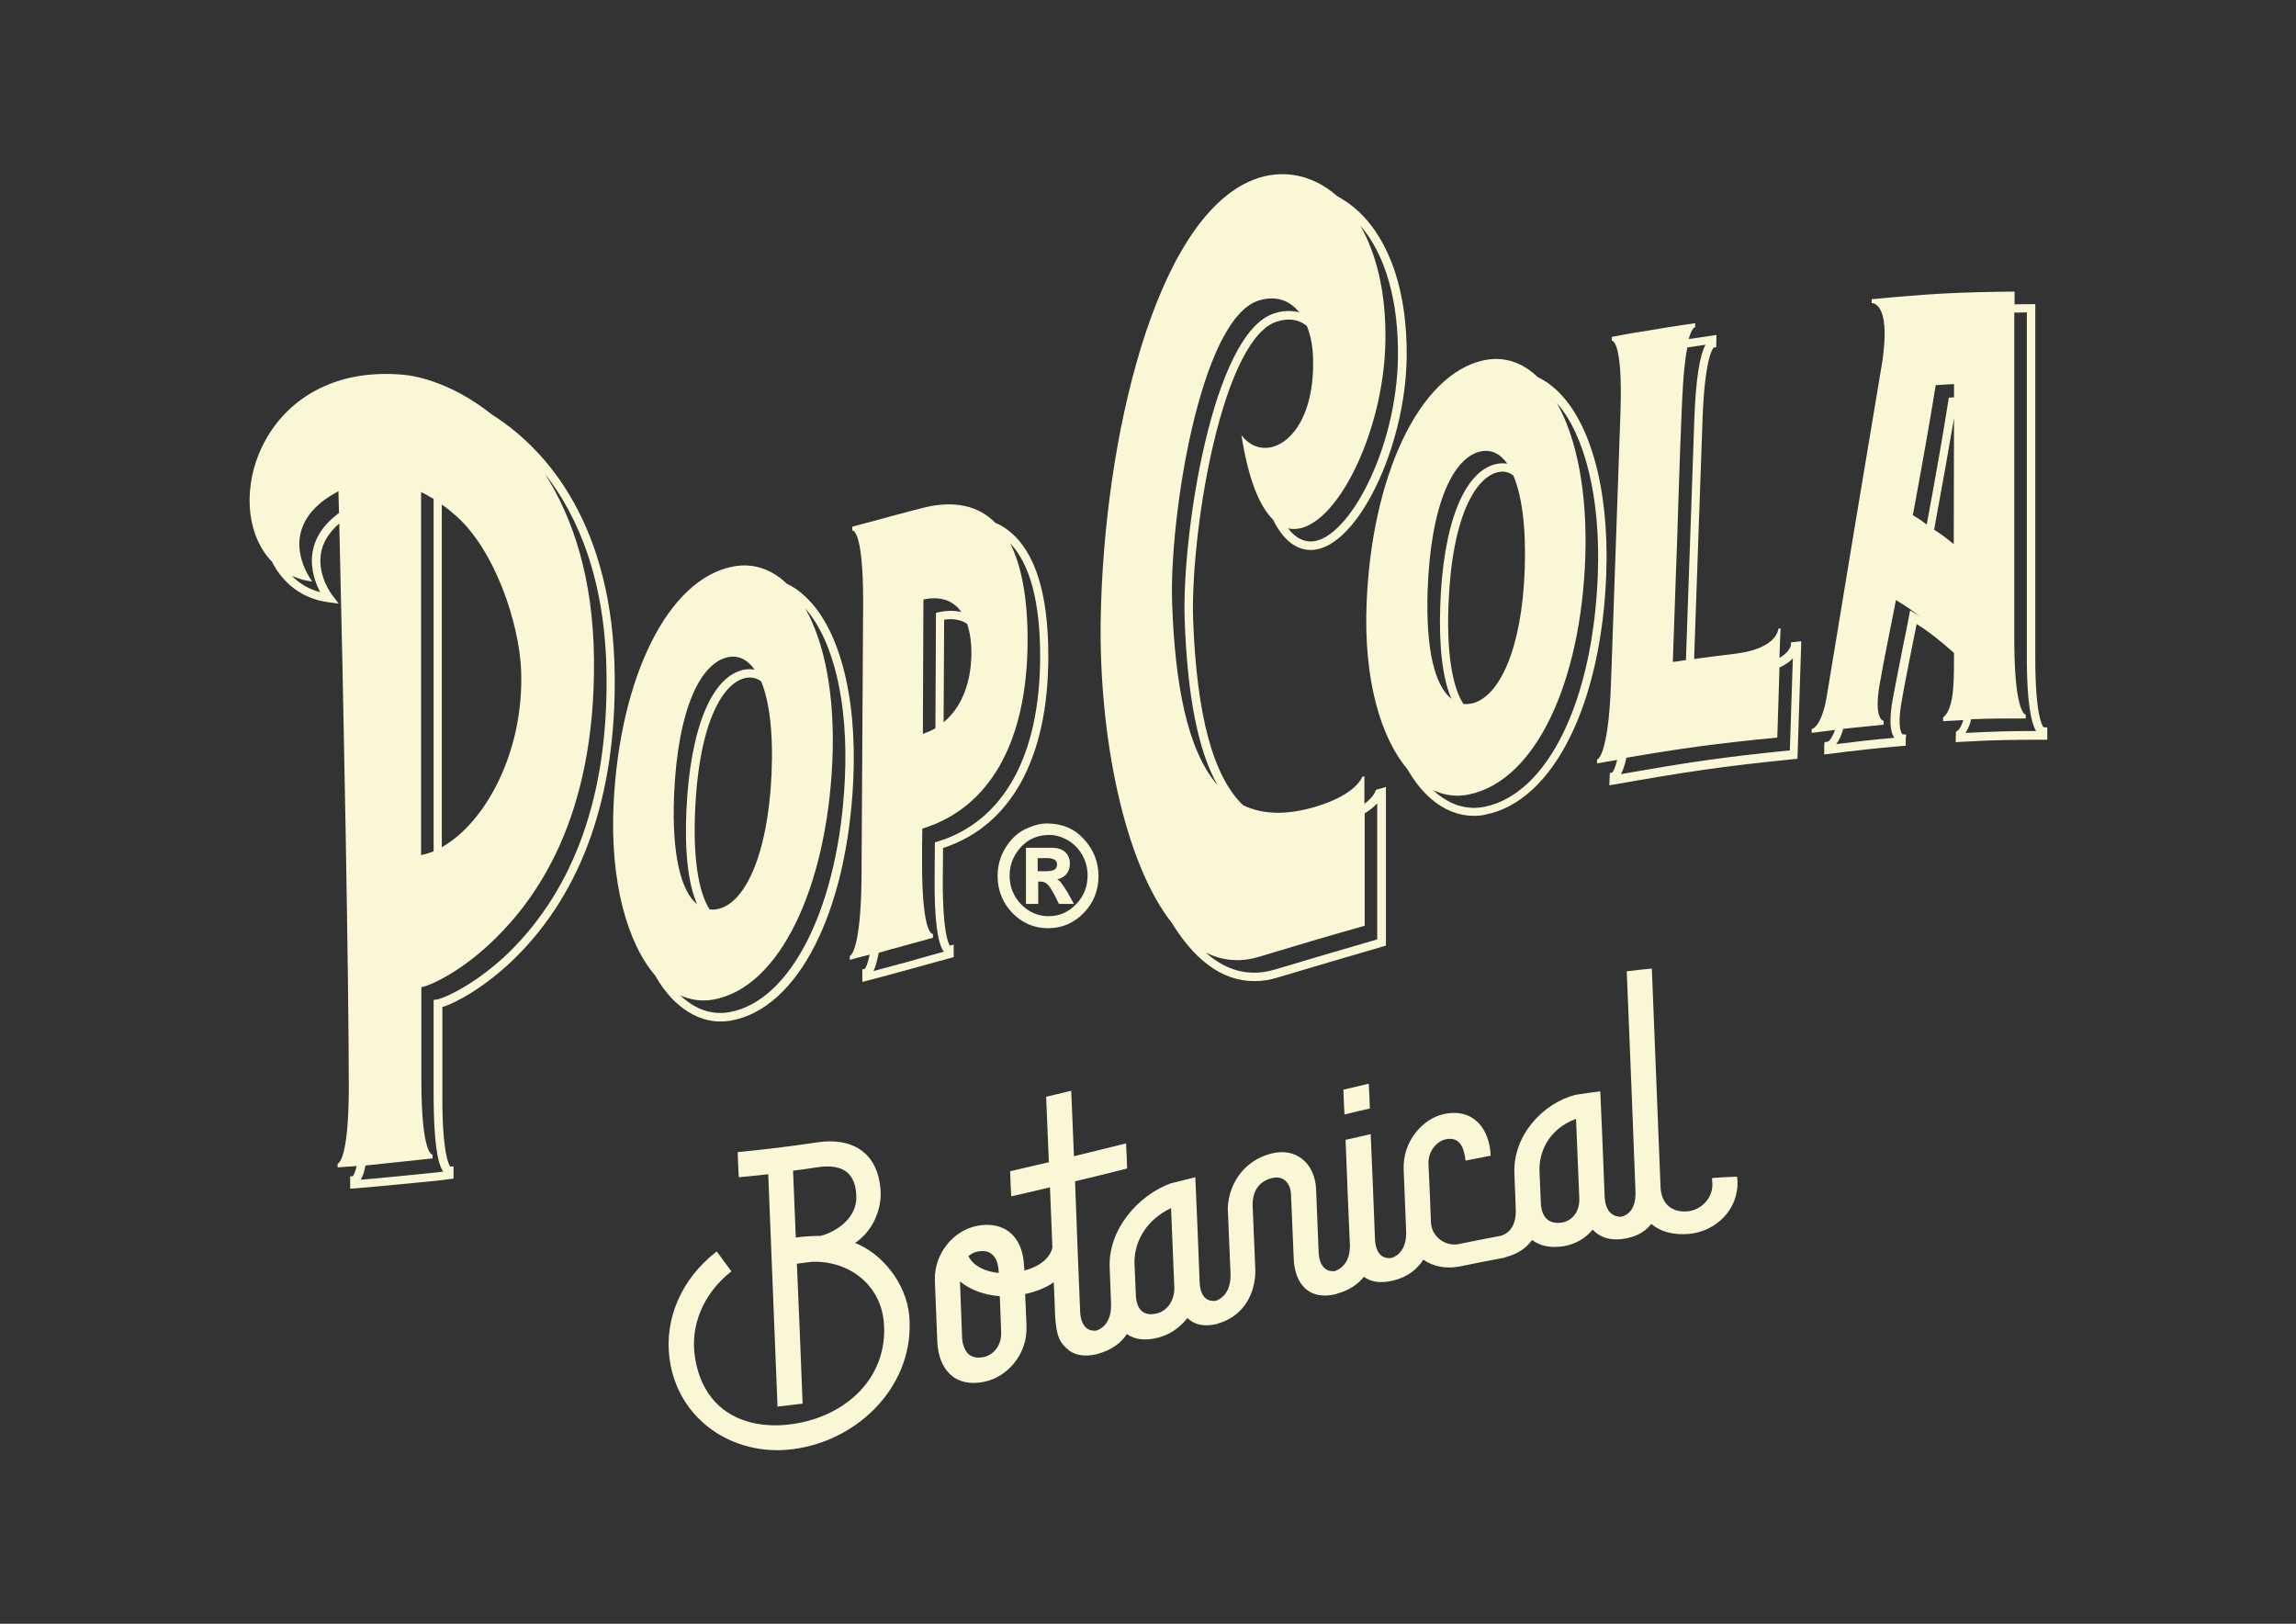
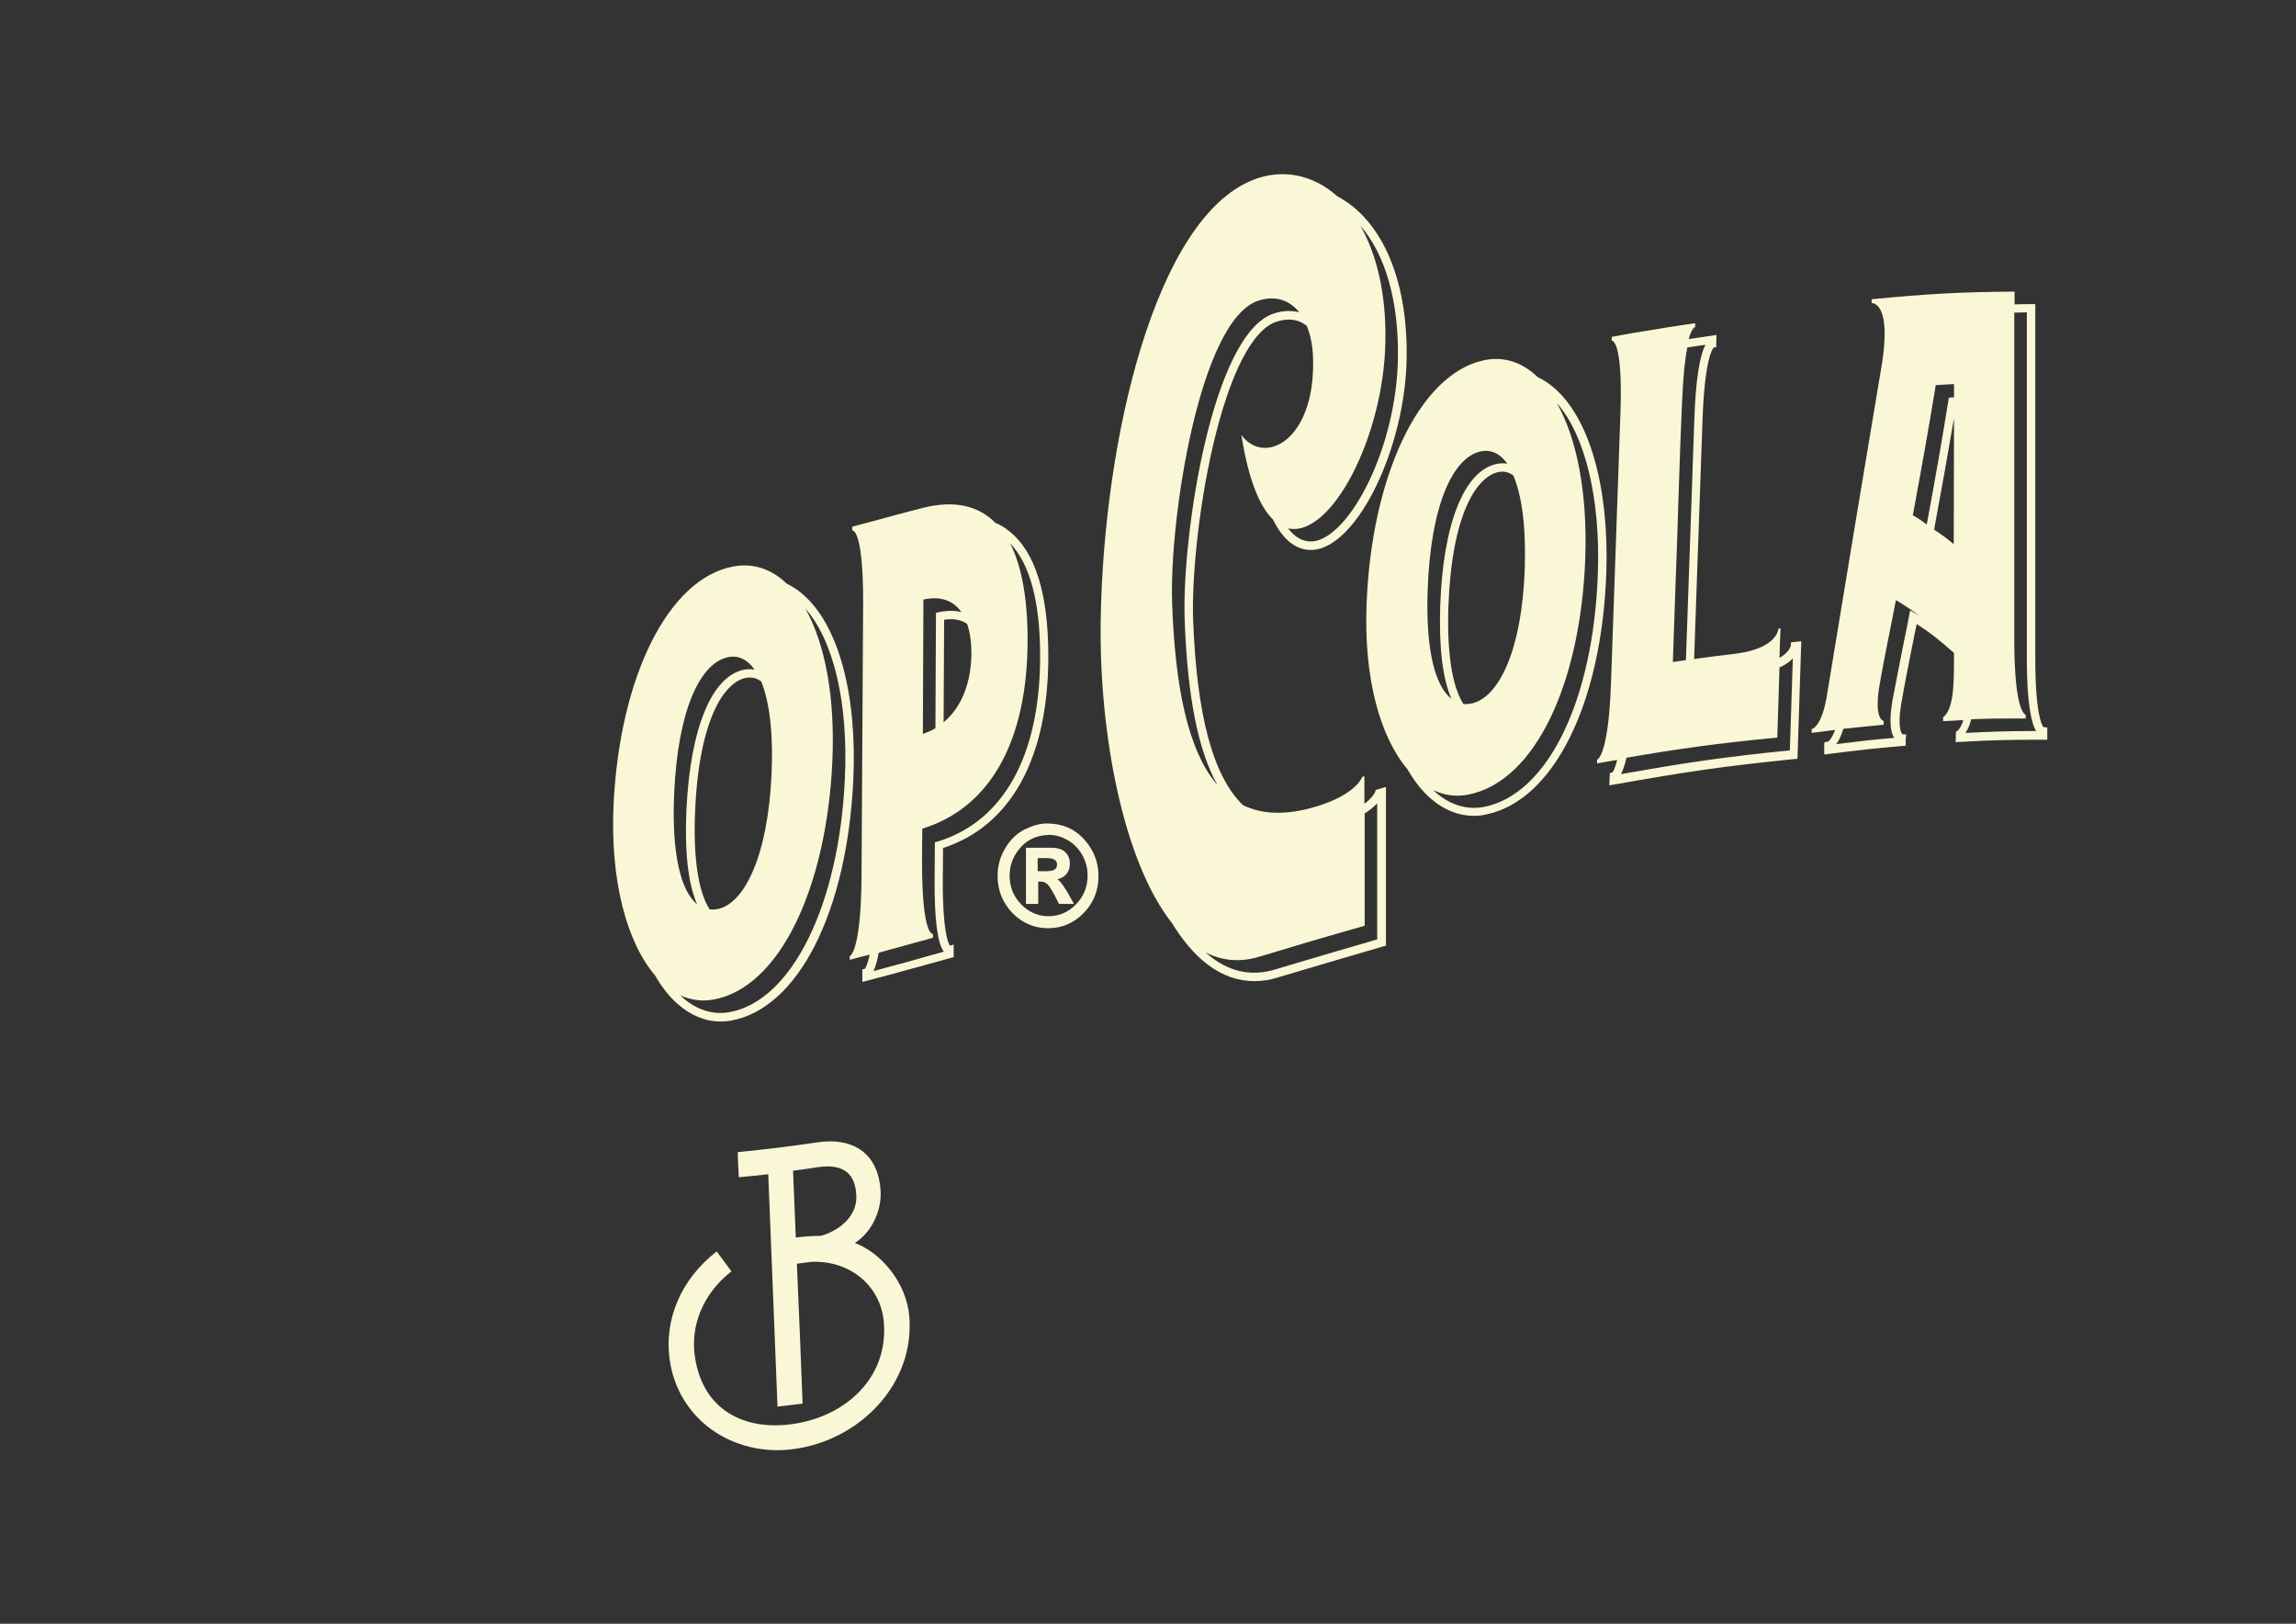
<svg xmlns="http://www.w3.org/2000/svg" version="1.1" id="Layer_1" x="0px" y="0px" viewBox="0 0 841.9 595.3" style="enable-background:new 0 0 841.9 595.3;" xml:space="preserve">
  <rect x="0" y="0" width="841.9" height="595.3" fill="#333333" stroke="none" />
  <style type="text/css">
	.st0{fill:#FAF7D6;}
</style>
  <g>
    <path class="st0" d="M383.9,301.9c-2.5,0-5.1,0.7-8,2.1c-2.9,1.4-5.3,3.7-7.2,6.8c-1.9,3.1-2.9,6.5-2.9,10.3   c0,5.3,1.8,9.8,5.4,13.6c3.6,3.7,8,5.6,13.1,5.6c5.1,0,9.5-1.9,13.1-5.6c3.6-3.7,5.4-8.3,5.4-13.5c0-5.1-1.8-9.7-5.3-13.5   C394,303.8,389.4,301.9,383.9,301.9 M394.6,331.5c-2.8,2.9-6.2,4.4-10.1,4.4c-3.9,0-7.3-1.5-10.1-4.4c-2.8-2.9-4.2-6.4-4.2-10.5   c0-3.9,1.4-7.4,4.1-10.4c2.7-3,6.3-4.5,10.6-4.5c2,0,4.2,0.6,6.4,1.8c2.2,1.2,4,3,5.4,5.3c1.4,2.4,2.1,5,2.1,7.8   C398.8,325.1,397.4,328.6,394.6,331.5" />
    <path class="st0" d="M388.9,323.4c-0.3-0.4-0.7-0.7-1.2-1c1.4-0.4,2.5-1,3.2-1.8c0.9-1,1.4-2.3,1.4-3.9c0-1.7-0.5-3.1-1.6-4.2   c-1.1-1.1-2.8-1.7-5.1-1.7h-9.4v20.6h4.5v-8.2h0.7c1.1,0,2,0.3,2.7,1c0.7,0.7,1.5,2,2.5,3.8l1.7,3.4h5.5l-2.5-4.5   C390.2,325.2,389.4,324,388.9,323.4 M386.7,318.8c-0.6,0.4-1.7,0.6-3.3,0.6h-2.9v-4.8h3.3c1.3,0,2.2,0.2,2.9,0.6   c0.6,0.4,0.9,1,0.9,1.7C387.6,317.8,387.3,318.4,386.7,318.8" />
    <path class="st0" d="M294.5,218c-1.9-1.7-3.9-3-6-4c-5.6-5.4-12.4-7.7-19.7-6.3c-23.8,4.5-41.5,40.4-43.8,86.9   c-1.4,28.6,5,51.1,15.2,63c2.4,4.2,5.2,7.8,8.3,10.5c4.8,4.2,10.1,6.4,15.7,6.4c1.2,0,2.5-0.1,3.7-0.3c24.7-4.3,42.8-39.9,45-88.6   C314.3,254.4,307.4,229.2,294.5,218 M247.2,290.9c1.4-31.1,9.7-48,19.9-50c3.7-0.7,7,0.9,9.6,4.6c-1.2-0.2-2.5-0.2-3.8,0   c-11.9,2.3-19.8,21.5-21.2,51.4c-0.7,15.3,0.6,27,3.9,34.6C249.8,326.8,246.2,313.6,247.2,290.9 M282.9,284.1   c-1.4,30.1-10.1,47.4-19.9,49.2c-1,0.2-1.9,0.2-2.8,0.1c-4.2-6.5-6.1-19.4-5.3-36.4c1.5-33.4,10.7-47,18.7-48.5   c0.5-0.1,1-0.1,1.5-0.1c1.5,0,2.8,0.5,4,1.4C282.1,257,283.6,268.6,282.9,284.1 M309.8,285.4c-2.1,46.5-19.6,81.8-42.5,85.7   c-6,1-11.7-0.8-16.9-5.3c-0.3-0.3-0.6-0.6-1-0.9c3.8,1.7,7.8,2.3,12,1.6c24.7-4.3,41.7-41.5,43.8-87.2c1.1-24.2-2.8-43.6-9.9-56.2   C305.7,234.9,311.1,257.7,309.8,285.4" />
    <path class="st0" d="M384.4,240.6c0-23-4.8-38.4-14.5-46c-1.5-1.2-3.1-2.2-4.9-2.9c-6.3-6.4-15.1-8.3-26.2-5.6   c-3.6,0.9-7.3,1.9-11.1,2.9c-3.7,1-7.5,2.1-11.1,3c-1.7,0.4-2.5,0.7-4.1,1.1c0,0.6,0,0.9,0,1.4c0,0,4-1.1,4,26.1   c-0.2,40.7-0.4,61-0.6,101.6c-0.3,27.3-4.3,28.3-4.3,28.3c0,0.6,0,0.9,0,1.4c2.9-0.8,5.1-1.4,7.3-1.9c-0.8,3.7-1.5,4.9-1.8,5.2   l-0.9,0.2l0,4.6l1.9-0.5c5.8-1.5,8.7-2.3,14.5-3.9l1.5-0.4c5.8-1.6,8.7-2.4,14.5-4l1.1-0.3l0-4.6l-1.4,0.4   c-0.6-0.9-2.7-5.3-2.6-24.4l0.1-11.4C370.7,302.8,384.4,277.9,384.4,240.6 M338.6,219.8c6.5-1.4,11.1,0.5,13.9,4.6   c-2.4-0.6-5.1-0.6-8.1,0l-1.2,0.3L343,267c-1.4,0.8-3,1.5-4.6,2.1C338.5,249.4,338.5,239.5,338.6,219.8 M356.2,239.6   c-0.1,10.2-3.3,19.5-10.2,25.2l0.2-37.6c3.4-0.5,6.2,0,8.4,1.5C355.7,231.8,356.2,235.5,356.2,239.6 M346.1,348.9   c-4.7,1.3-7.6,2.1-12.8,3.6l-1.5,0.4c-4.7,1.3-7.5,2-11.5,3.1c0.7-1.4,1.3-3.5,1.9-6.7c1.2-0.3,2.5-0.7,3.9-1.1   c0.6-0.2,0.9-0.3,1.5-0.4c5.8-1.6,8.7-2.4,14.5-4c0-0.6,0-0.9,0-1.4c0,0-4,1.1-4-26.1c0-5,0-7.5,0.1-12.5   c24.7-7.6,38.6-31.8,38.6-69.3c0-15.2-2.2-27-6.4-35.3c7.3,7.6,11,21.5,11,41.4c0,36.4-13.4,60.5-37.5,67.9l-1.1,0.3l-0.1,13.6   C342.6,337.1,343.8,346,346.1,348.9" />
    <path class="st0" d="M504.5,289.6l-0.3,0.8c0,0-0.7,1.9-3.9,4.3c0-3.1,0-6.5,0-10.1c-0.3,0.1-0.5,0.1-0.8,0.2c0,0-2,6.4-16.9,10.9   c-11,3.3-19.8,2.9-26.8-0.5c-11-10.6-17-32.9-18.3-68c-0.5-13.6,1.6-39.4,7.3-63.9c6.2-26.5,14.5-42.6,23.4-45.4   c4.1-1.3,7.7-0.9,10.6,1.3c0.1,0.1,0.3,0.2,0.4,0.3c1.5,3.7,2.3,8.1,2.3,13.2c0.3,29-17.9,38.1-26.3,26.8   c2.6,16.5,6.7,26.2,11.6,31c4.6,9.3,10.1,11.4,14.7,11.1c16.2-1.2,33.8-37.3,34.3-70.4c0.4-26.4-7.6-47.2-21.9-57.1   c-1.2-0.8-2.4-1.5-3.6-2.2c-9-8-20.2-10.1-30.7-6c-36.2,14.2-55,95.7-56,161.7c-0.6,41.5,8.3,88.3,26.2,110.9   c3.8,6.2,8.1,11.4,13,15.1c5.4,4.1,11.1,6.1,17.2,6.1c2.7,0,5.6-0.4,8.4-1.3c15.2-4.5,22.9-6.8,38.7-11.4l1.1-0.3l0-58.2   L504.5,289.6z M467.2,114.9c-22.7,7.2-33.9,81.5-32.8,112.3c1,28.1,4.9,47.9,12,60.6c-11.2-13-15.6-37.4-16.6-66.8   c-1.1-30.5,10.1-103.9,31.7-110.8c6.3-2,11.4-0.1,14.9,4.3C473.7,113.8,470.5,113.8,467.2,114.9 M512.6,131.1   c-0.5,33.6-18.1,66.4-31.4,67.4c-3.3,0.2-6.3-1.4-8.9-4.8c15.8,3.6,35.2-33.7,35.7-68.7c0.3-18-3.4-32.1-9.2-42.3   C508,93.3,512.9,110.4,512.6,131.1 M467.3,355.5c-8.2,2.4-15.9,0.9-22.9-4.4c-0.8-0.6-1.5-1.2-2.3-1.9c5.9,3,12.4,3.7,19.5,1.6   c15.5-4.7,23.3-7,38.8-11.4c0-16.9,0-27.3,0-41.2c2.1-1.3,3.6-2.6,4.6-3.7l0,49.9C489.8,348.8,482.1,351.1,467.3,355.5" />
    <path class="st0" d="M569.5,141.9c-1.8-1.5-3.6-2.7-5.6-3.6c-5.7-5.5-12.5-7.8-19.9-6.2c-23.8,5.2-41.1,42.8-42.9,89.3   c-1.1,27.6,5.1,48.9,14.9,60.5c2.6,4.5,5.5,8.2,8.9,11.1c4.7,4,10,6.1,15.5,6.1c1.5,0,3-0.1,4.5-0.5c24.7-5,42.4-40.5,44.1-88.5   C590.1,178.6,582.8,153,569.5,141.9 M523.5,216.2c1.1-31.1,9.3-48.5,19.4-50.7c3.8-0.8,7.1,0.7,9.8,4.5c-1.3-0.2-2.6-0.2-4,0.1   c-11.9,2.6-19.6,22.1-20.6,52.2c-0.5,15,0.9,26.5,4.1,33.9C526.3,251.5,522.7,238.7,523.5,216.2 M559.1,208.4   c-1,30.1-9.6,47.3-19.4,49.5c-1.1,0.2-2.1,0.3-3.1,0.2c-3-4.7-6.2-14.7-5.5-35.7c1.2-33.6,10.2-47.5,18.2-49.3   c0.6-0.1,1.1-0.2,1.6-0.2c1.4,0,2.8,0.5,4,1.4C558,181.5,559.6,193,559.1,208.4 M585.9,210.2c-1.6,46.5-18.3,80.9-41.6,85.6   c-6.1,1.2-12.1-0.5-17.4-4.9c-0.5-0.4-0.9-0.8-1.3-1.2c4,1.9,8.4,2.5,12.9,1.6c24.7-5,41.2-41.3,42.8-87   c0.8-24.1-3.2-43.7-10.4-56.5C581.2,159.5,586.9,182.7,585.9,210.2" />
    <path class="st0" d="M656.7,236.5c0,0-0.3,2.5-4.2,4.7c0.1-3.3,0.2-6.8,0.4-10.8c-0.3,0-0.5,0-0.8,0.1c0,0-0.2,7.1-15.3,9.1   c-6.4,0.8-10.6,1.3-15.6,2l3.1-88.2c0.8-21.3,3.5-25.4,4.1-26l0.9-0.1l0.1-4.5l-6,0.9c-1.6,0.2-2.9,0.4-4.2,0.6   c1.2-4.3,2.4-4.4,2.4-4.4c0-0.6,0-0.8,0-1.4c-1.7,0.2-2.5,0.4-4.2,0.6c-4.8,0.7-7.2,1.1-11.9,1.9c-5.8,0.9-8.7,1.4-14.5,2.5   c0,0.6,0,0.8,0,1.4c0,0,4.1-0.7,3.2,26.1c-1.4,40-2.1,60-3.5,100c-1,26.8-5.1,27.5-5.1,27.5c0,0.6,0,0.8,0,1.4   c2.6-0.5,5-0.9,7.4-1.3c-0.8,3.2-1.5,4.3-1.8,4.6l-0.9,0.2l-0.2,4.5l1.9-0.3c26-4.6,39.2-6.6,65.8-9.3l1.3-0.1l1.4-43.1l-3.8,0.4   L656.7,236.5z M624,126.6l1.4-0.2c-2.2,3.9-3.6,13.1-4.1,26.8l-3.1,88.8c-1.5,0.2-3.1,0.5-4.8,0.7c0.4-11.5,0.6-17.2,1-28.7   c0.5-12.9,0.7-19.4,1.1-32.3c0.4-12.1,0.6-18.1,1.1-30.2c0.1-1.8,0.1-2.7,0.2-4.4c0.4-9.5,1.1-15.7,1.9-19.7   C620.2,127.2,621.8,126.9,624,126.6 M656.3,275.1c-24.9,2.5-38,4.5-61.9,8.7c0.7-1.4,1.4-3.4,2-6c19.8-3.4,32.7-5.2,55.3-7.4   c0.3-10.5,0.6-17.6,0.8-25.7c2.3-1,3.8-2.2,4.9-3.3L656.3,275.1z" />
    <path class="st0" d="M749.3,266.6c-0.6-0.7-3-5-3-25.3l0-2.1l0,0V111.5l-1.5,0c-2.1,0-4.2,0-6.1,0.1v-4.7   c-21,0.2-31.4,0.8-52.4,2.8c0,0.6,0,0.8,0,1.4c0,0,3.5-0.3,4.5,7l0,0.8l0.1,0c0.3,3.1,0.2,7.5-0.7,13.7   c-8.1,48.3-12.1,72.6-20.1,121.1c-1.9,13.1-5.8,13.6-5.8,13.6c0,0.4,0,0.9,0,1.4c3.2-0.4,6-0.8,8.6-1.1c-1.4,3.7-2.6,4.3-2.6,4.3   l-1.3,0.2l-0.1,1.3c0,0.3,0,0.7,0,1.1l0,2.1l1.8-0.2c10.9-1.4,16.2-2,26.7-2.9l1.4-0.1v-2.8l0.2-1.3l-1.4-0.1c0,0-2.1-1.5-0.4-11.5   c1.1-6.4,2.5-13.3,3.8-20c0.6-3,1.2-5.9,1.8-8.9c4.5,2.8,8.8,6.2,13.7,10.6c-0.1,7.9,0.5,20.2-4,23.6c0,0.6,0,0.8,0,1.4   c2.7-0.1,5.1-0.3,7.4-0.4c-0.5,1.7-1.2,3.1-2.1,3.9l-0.6,0.4l-0.1,3.8l1.6-0.1c12.4-0.7,18.4-0.8,30.5-0.8h1.5v-4.5L749.3,266.6z    M716.4,199.5c-2.4-2-4.8-3.8-7.2-5.3c2.9-15.7,5.3-29.2,7.3-40.9C716.5,168.6,716.4,184.1,716.4,199.5 M715.8,145.7l-1.2,0.1   l-0.2,1.2c-2,12.7-4.6,27.5-7.9,45.3c-1.7-1.3-3.3-2.4-5.1-3.4c3.1-16.7,6-32.9,8.4-47.7c2.7-0.2,4-0.2,6.7-0.4c0,1.6,0,3.3,0,4.9   C716.2,145.7,716,145.7,715.8,145.7 M702.3,224.9l-1.9-1.1l-0.4,2.1c-0.7,3.7-1.4,7.3-2.2,11c-1.3,6.7-2.7,13.6-3.9,20.1   c-1.1,6.7-0.9,11.3,0.7,13.5c-8.1,0.7-13.2,1.3-21.3,2.3c0.9-1.1,1.8-2.9,2.6-5.6c4.5-0.5,8.8-0.9,14.8-1.5v-1.4   c0,0-3.7-0.4-1.5-13.2c1.7-9.9,4-20.6,6-31.1c3,1.8,5.9,3.7,8.7,5.9C703.5,225.6,702.9,225.3,702.3,224.9 M720.7,268.7   c0.9-1.3,1.6-3,2.1-5c6.4-0.3,11.8-0.3,20-0.3V262c0,0-4.1,0-4.2-26.8c0,0,0,0,0,0c0-48.7,0-74.3,0-120.6c1.5,0,3,0,4.6-0.1v128.3   h0c0.1,13.3,1.3,21.8,3.4,25.2C736.7,268,730.9,268.2,720.7,268.7" />
-     <path class="st0" d="M225.4,247.5c-0.6-54.1-24.1-82.3-45-95.5c-11.9-9.5-24.1-13.8-32.4-14.6c-52.4-4.8-67.9,48.3-48.3,68.5   c4.1,8.1,11.3,13.7,20.8,14.9l3.7,0.5l-2.3-3c-0.1-0.1-5.3-6.8-4.3-14.8c0.5-4.3,2.9-8.2,6.8-11.6c1.6,65.4,3.5,168,3.5,207.2   c-0.1,27.2-4.1,27.5-4.1,27.5v1.4c2.8-0.2,4.9-0.4,7-0.5c-0.6,2.5-1.2,3.4-1.4,3.7l-1,0.1v4.5l1.6-0.1c6.5-0.5,28-2.6,30.8-2.9   l5.5-0.7v-4.5l-1.2,0.1c-0.6-0.8-2.9-5.2-2.9-25.1l0-33.4c4.8-1.4,15.8-7.3,26.8-18.1C213.6,326.7,225.9,291.8,225.4,247.5    M154.4,180.4c1.5,0.7,3,1.6,4.6,2.5v129.2c-1.5,0.6-3.1,1.1-4.6,1.4C154.4,280.9,154.4,218.9,154.4,180.4 M167.2,189.1   c14.3,12.6,23.3,39.6,23.9,57c1,30-13.3,55.6-29.1,64.5V185C163.8,186.2,165.5,187.6,167.2,189.1 M123.6,188.6   c-5.3,4.1-8.4,9-9.1,14.6c-0.7,5.7,1.3,10.8,2.9,13.9c-4.3-1.1-7.7-3.3-10.4-6c2.3,1,4.7,1.8,7.5,2.1c0,0-12.9-16.5,3.9-29.5   c1.7-1.3,3.6-2.5,5.7-3.6c0.1,2.6,0.1,5.3,0.2,8C124,188.2,123.8,188.4,123.6,188.6 M160.3,366.4l-1.3,0.2l0,36   c0.1,14.6,1.2,23.7,3.5,26.9l-2.1,0.3c-2.7,0.3-23.7,2.4-28.1,2.7c0.7-1.2,1.3-2.9,1.7-5.2c1.7-0.2,23-2.4,24.6-2.6v-1.4   c0,0-4,0.5-4.1-26.7c0-26.1,0-8.6,0-34.7c3-0.4,14.9-5.7,27.2-17.9c14.3-14.1,36.7-43.4,36.1-102.4c-0.3-29.8-7.8-51.9-18-67.9   c12.4,15.8,22.3,39.5,22.6,74c0.5,43.4-11.5,77.5-35.6,101.3C174.2,361.2,162.5,366.1,160.3,366.4" />
    <path class="st0" d="M313.5,455.7c6.6-4.3,9.8-12.4,9.4-19.1c-0.9-14.6-11-19.6-23.1-17.8c-11.7,1.7-17.6,2.4-29.3,3.6   c0.1,3.7,0.2,5.5,0.4,9.2c4.3-0.4,6.5-0.6,10.8-1.1c1.1,28.4,2.3,56.8,3.4,85.2c3.7-0.4,5.5-0.7,9.2-1.1   c-0.8-20.5-1.2-30.8-2.1-51.3c2.2-0.3,3.3-0.4,5.5-0.7c13.4-0.5,25.2,8.2,26.4,22.3c1.6,19.9-13.6,34.4-33.6,37.2   c-17,2.4-32.7-4.6-35.7-24.7c-1.7-11.3,2.9-23.1,13.4-31.3c-2.2-2.9-3.2-4.4-5.4-7.3c-13.2,10.2-19.2,25-17.3,39.3   c3,22.5,23.4,36,45.2,33.2c24.4-3.1,44.9-23.8,42.7-48.9C332.3,470.4,323.4,459.5,313.5,455.7 M300.9,453.1c-2.9,0-6,0.2-9.1,0.6   c-0.4-9.8-0.6-14.7-1-24.5c3.7-0.5,5.5-0.7,9.2-1.3c9.1-1.3,13.8,2.2,14,10.8C314.2,446.2,307.3,451.4,300.9,453.1" />
-     <path class="st0" d="M502.3,406.4c-0.1-3.6-0.2-5.5-0.4-9.1c-3.7,0.9-5.6,1.3-9.3,2.2c0.1,3.6,0.2,5.5,0.4,9.1   C496.7,407.7,498.6,407.2,502.3,406.4" />
-     <path class="st0" d="M637,431.4c-3.7,0.1-5.5,0.2-9.2,0.5c0,0.8,0,1.2,0.1,2c0.2,5.9-4.7,9.9-9.2,10.2c-6.2,0.5-9.5-3.3-9.8-8.7   c-1.1-26.8-2.1-53.5-3.2-80.3c-3.7,0.4-5.5,0.5-9.2,1c1.1,26.9,2.2,53.7,3.2,80.6c0.3,6.8-3,8.9-5.3,9.4c-2.3,0-5.6-1.1-6-7.2   c-0.6-15.5-0.9-23.3-1.6-38.8c-3.7,0.5-5.5,0.7-9.2,1.3c-11.8,3.1-22.9,14.8-22.3,28.9c0.2,5.2,0.3,7.8,0.5,12.9   c0.3,7.1-3.3,9.3-5.6,9.9c-5.8,1.1-9.1,1.7-15.3,3c-4.9,1-10-2.7-10.2-8c-0.3-8.5-0.5-12.8-0.9-21.3c-0.2-5.4,3.7-8.6,6.3-9.1   c4.9-1,6.7,2.5,7.3,7.8c3.7-0.7,5.5-1.1,9.2-1.8c-0.4-9.7-6.1-17.5-17-15.3c-8,1.7-15.3,10.1-14.9,20.3c0.4,9,0.5,13.5,0.9,22.5   c0.3,6.9-3.1,9.3-5.4,10c-2.3,0.3-5.5-0.5-6-6.4c-0.6-15.6-0.9-23.4-1.6-39c-3.7,0.8-5.5,1.3-9.2,2.1c0.6,15.6,0.9,23.4,1.6,39   c-0.1,6.1-3.3,8.3-5.5,9.1c-2.3,0.3-5.8-0.6-6-7.4c-0.4-9-0.5-13.5-0.9-22.5c-0.4-9.6-7.3-15.5-16.4-13.2   c-9.2,2.3-15.5,10.1-16,19.9c0.4,9.6,0.6,14.3,1,23.9c0.3,6.8-3,9.3-5.3,10.2c-2.3,0.3-5.6-0.4-6-6.5c-0.6-15.5-0.9-23.3-1.6-38.8   c-3.7,0.9-5.5,1.4-9.2,2.3c-11.7,4.4-22.8,16.7-22.2,30.9c0.2,5.2,0.3,7.8,0.5,12.9c0.3,6.8-3,9.3-5.3,10.1c-2.3,0.3-5.4-0.5-6-6.3   c-0.8-19.4-1.2-29-1.9-48.4c7.6-1.8,11.5-2.8,19.1-4.7c-0.1-3.7-0.2-5.5-0.4-9.2c-7.6,1.9-11.5,2.8-19.1,4.7   c-0.4-9.6-0.6-14.4-1-24c-3.7,0.9-5.5,1.3-9.2,2.2c0.4,9.6,0.6,14.4,1,24c-5.7,1.3-8.5,2-14.2,3.3c0.1,3.7,0.2,5.5,0.4,9.2   c5.7-1.3,8.5-1.9,14.2-3.3c0.4,8.8,0.6,15.5,0.9,22.1c-1.1,4.5-5.6,7.2-10.3,8.4c0-0.5,0-1-0.1-1.6c-0.2-5.1-1.8-9.5-5-12.2   c-3.1-2.7-7.7-3.6-12.6-2.5c-8.1,1.7-15.5,9.9-15.1,20.2c0.4,8.9,0.5,13.4,0.9,22.3c0.4,9.2,5.8,17.1,17.6,14.5   c8.1-1.8,15.5-10,15.1-20.3c-0.2-4.8-0.3-8.2-0.5-11.8c4-0.8,7.6-2.3,10.5-4.3c0.2,3.8,0.3,7.8,0.5,12.4c0.5,7.7,1.7,9.8,5.1,12.6   c2.3,1.7,5.5,2.4,10.1,1.4c0,0,0,0,0,0c0.1,0,0.2-0.1,0.3-0.1c0.1,0,0.2,0,0.3-0.1c0,0,0,0,0,0c5-1.4,8.4-4,10.5-7.2   c3,2.1,6.9,2.5,11.5,1.3c4.3-1.1,8-3.7,10.7-7.2c2.3,2.3,5.7,3.3,10.4,2.3c0,0,0,0,0,0c0.1,0,0.2-0.1,0.3-0.1c0.1,0,0.2,0,0.3-0.1   c0,0,0,0,0,0c11.5-3.3,14.1-13.6,13.9-20c-0.4-9.5-0.6-14.2-1-23.7c0.1-5.6,2.9-8.7,7.2-9.7c3.5-0.9,6.7,1.1,6.9,6.2   c0.4,9.5,0.6,14.2,1,23.7c0.3,6.4,3.6,15.3,15.3,12.7c0,0,0,0,0,0c0.1,0,0.1,0,0.2-0.1c0.1,0,0.2,0,0.3-0.1c0,0,0,0,0,0   c4.5-1.2,7.8-3.5,9.9-6.2c2.3,1.7,5.6,2.5,10.2,1.5c0,0,0,0,0,0c0.1,0,0.1,0,0.2-0.1c0.1,0,0.2,0,0.3,0c0,0,0,0,0,0   c5.4-1.3,9-4.3,11.1-7.7c3.5,2.5,8.2,3.5,13.4,2.5c6.2-1.3,9.5-1.9,15.3-3v0c0,0,0,0,0,0c0.5-0.1,0.9-0.2,1.4-0.3c0,0,0,0,0-0.1   c4.6-1.1,7.8-3.5,9.8-6.3c3,2.3,6.9,3,11.5,2.3c4.3-0.7,8.1-2.9,10.7-6.1c2.3,2.5,5.7,4,10.5,3.5c0,0,0,0,0,0c0.1,0,0.3,0,0.4-0.1   c0.1,0,0.1,0,0.2,0c0,0,0,0,0,0c3.1-0.4,7.4-1.6,10.4-5.5c3.4,2.9,8,4.1,13.6,3.7c9.8-0.8,18.5-8.7,18-19.6   C637,432.6,637,432.2,637,431.4 M358.2,458.9c2.8-0.6,4.5,0,5.6,1c1.3,1.1,2.3,3.1,2.4,6.6c0,0.1,0,0.1,0,0.2   c-4.9-0.5-9.3-2.5-11.1-6.2C356.1,459.7,357.2,459.1,358.2,458.9 M360.8,497.5c-2.8,0.6-4.5-0.1-5.6-1c-1-0.9-2.1-2.7-2.4-5.6   c-0.3-8.5-0.5-13.1-0.8-21.1c3.9,3.2,9.1,5,14.6,5.4c0.2,4.1,0.3,7.9,0.5,13.3C367.3,493.6,363.9,496.9,360.8,497.5 M424.3,481.5   c-4.3,1.1-7.4-0.6-7.8-6.4c-0.2-4.7-0.3-7.1-0.5-11.9c-0.2-5.9,2.6-15.1,13.4-20.3c0.5,11.7,0.7,17.5,1.2,29.1   C430.7,477.1,427.8,480.6,424.3,481.5 M572.8,448.2c-4.3,0.7-7.5-1.3-7.8-7.1c-0.2-4.7-0.3-7.1-0.5-11.9c-0.2-5.9,2.6-15,13.4-19   c0.5,11.7,0.7,17.5,1.2,29.1C579.3,444.4,576.3,447.6,572.8,448.2" />
  </g>
</svg>